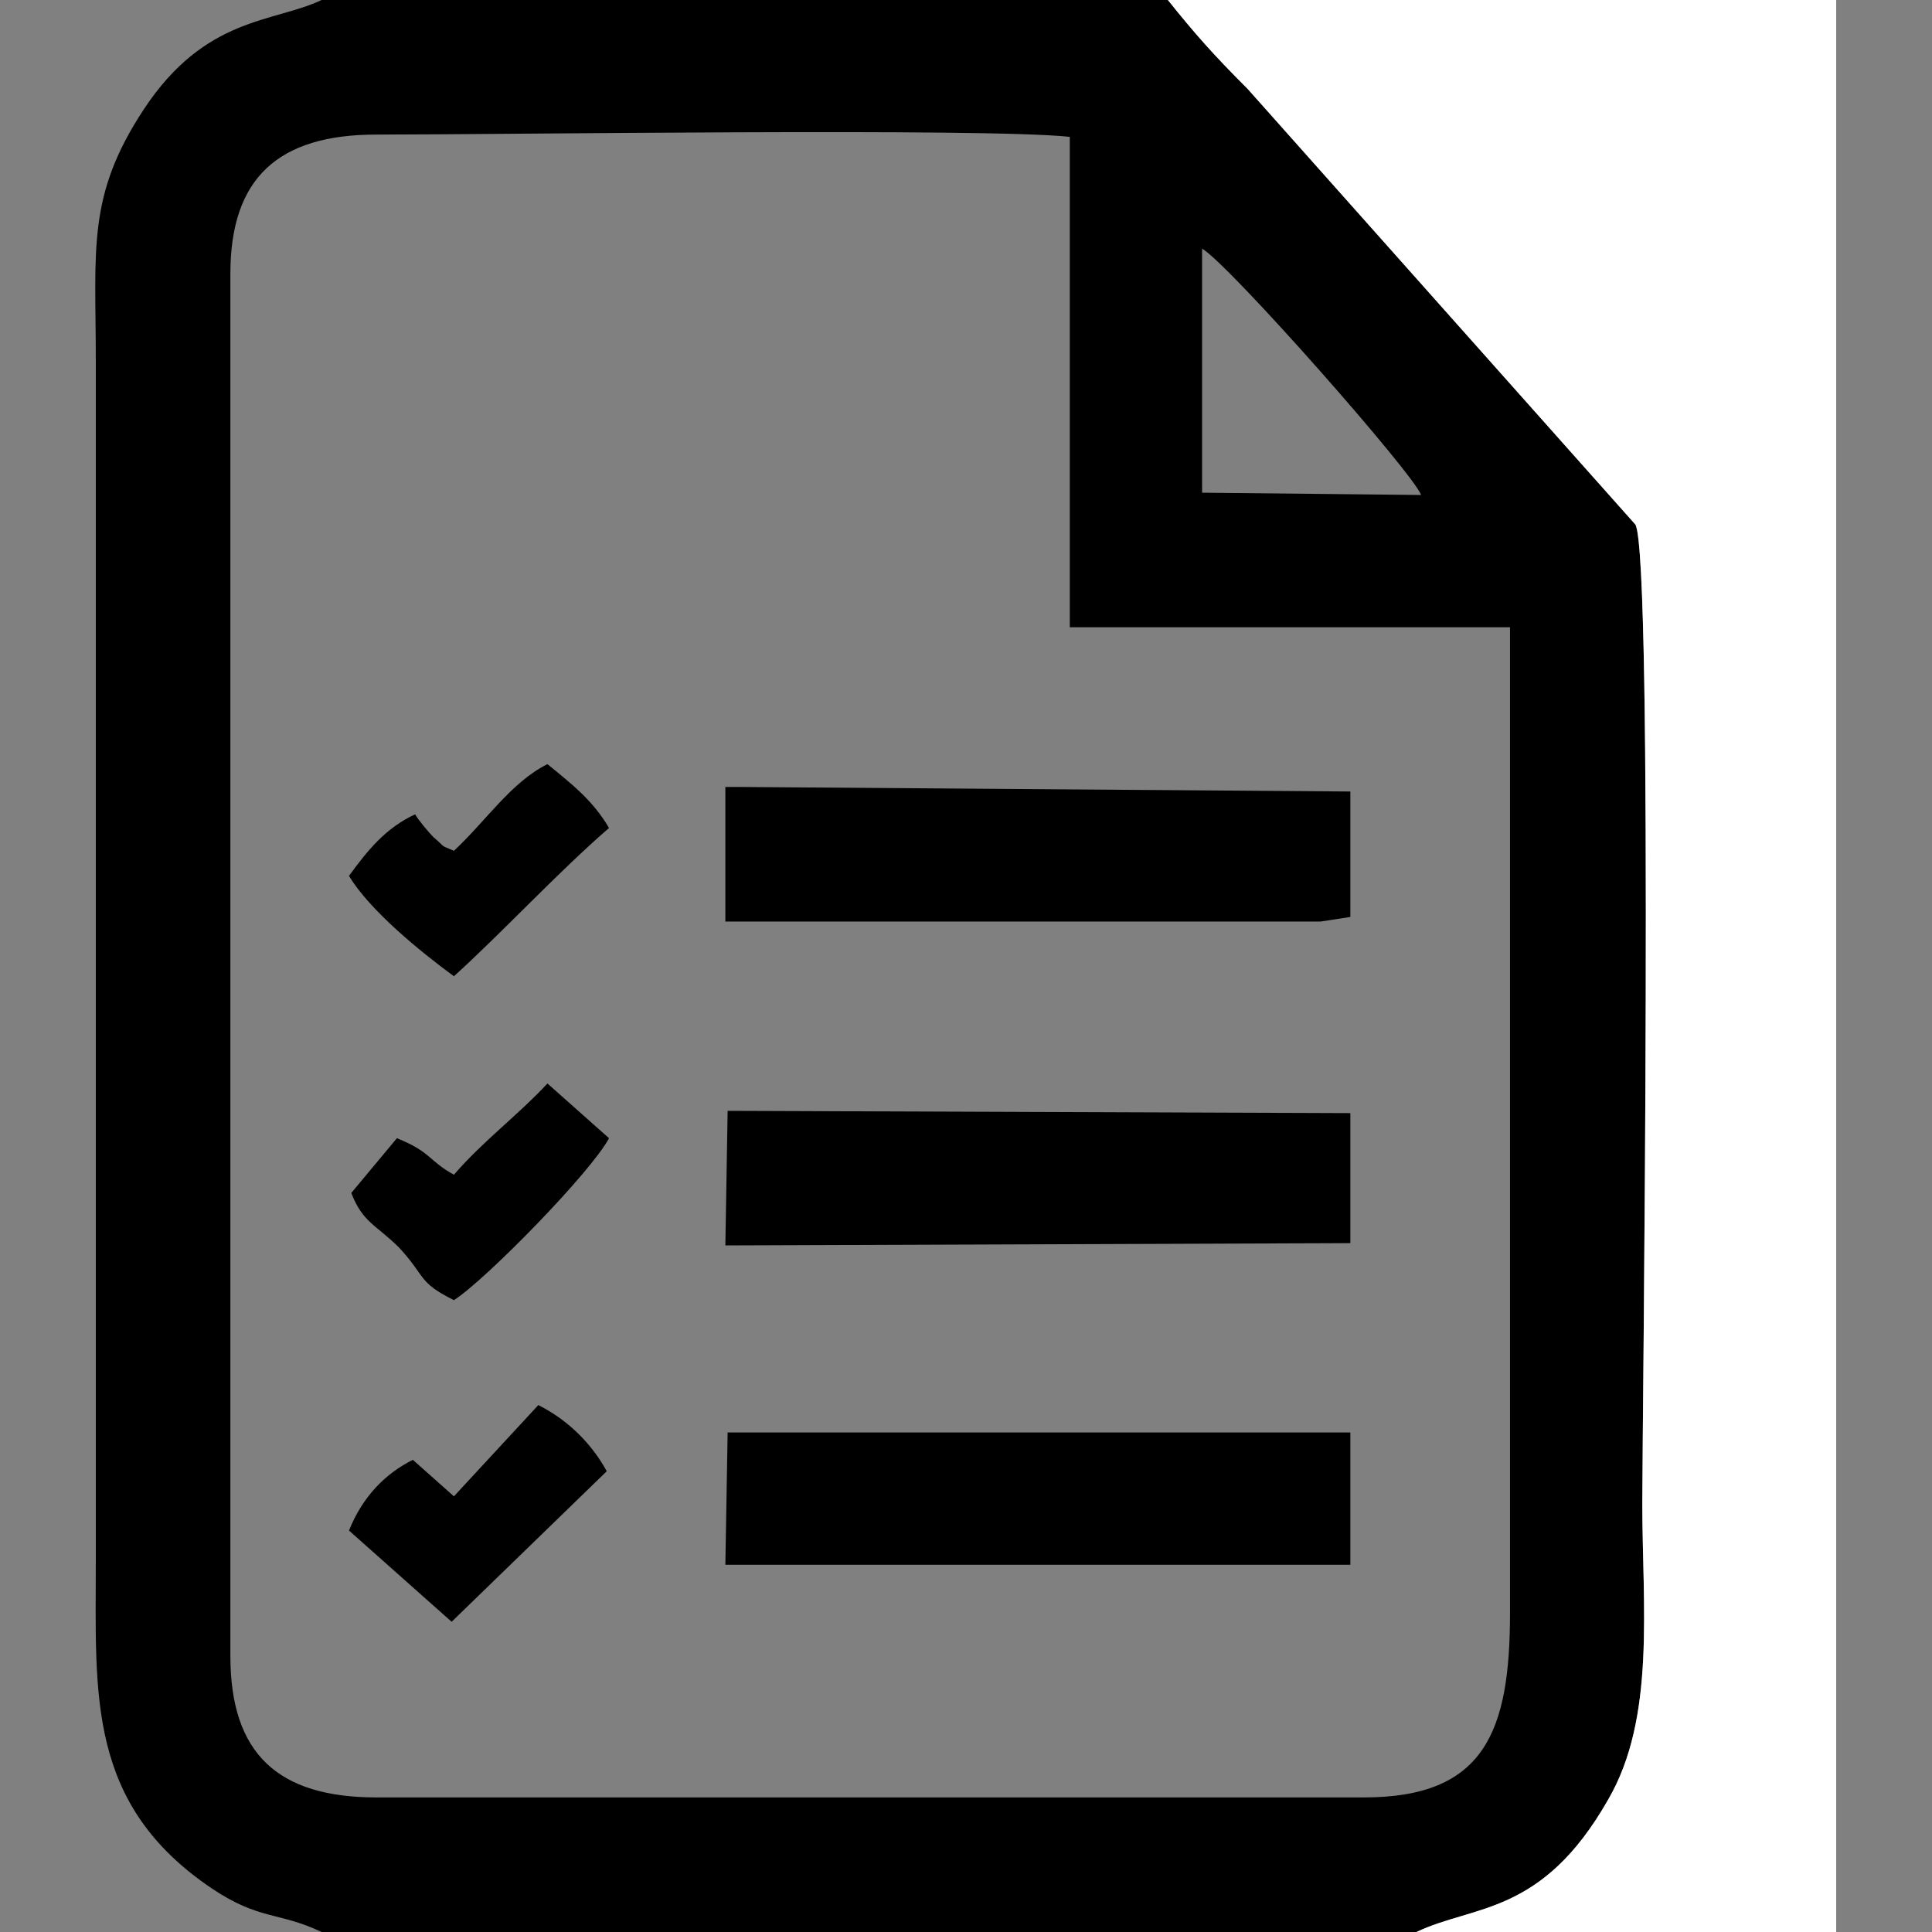
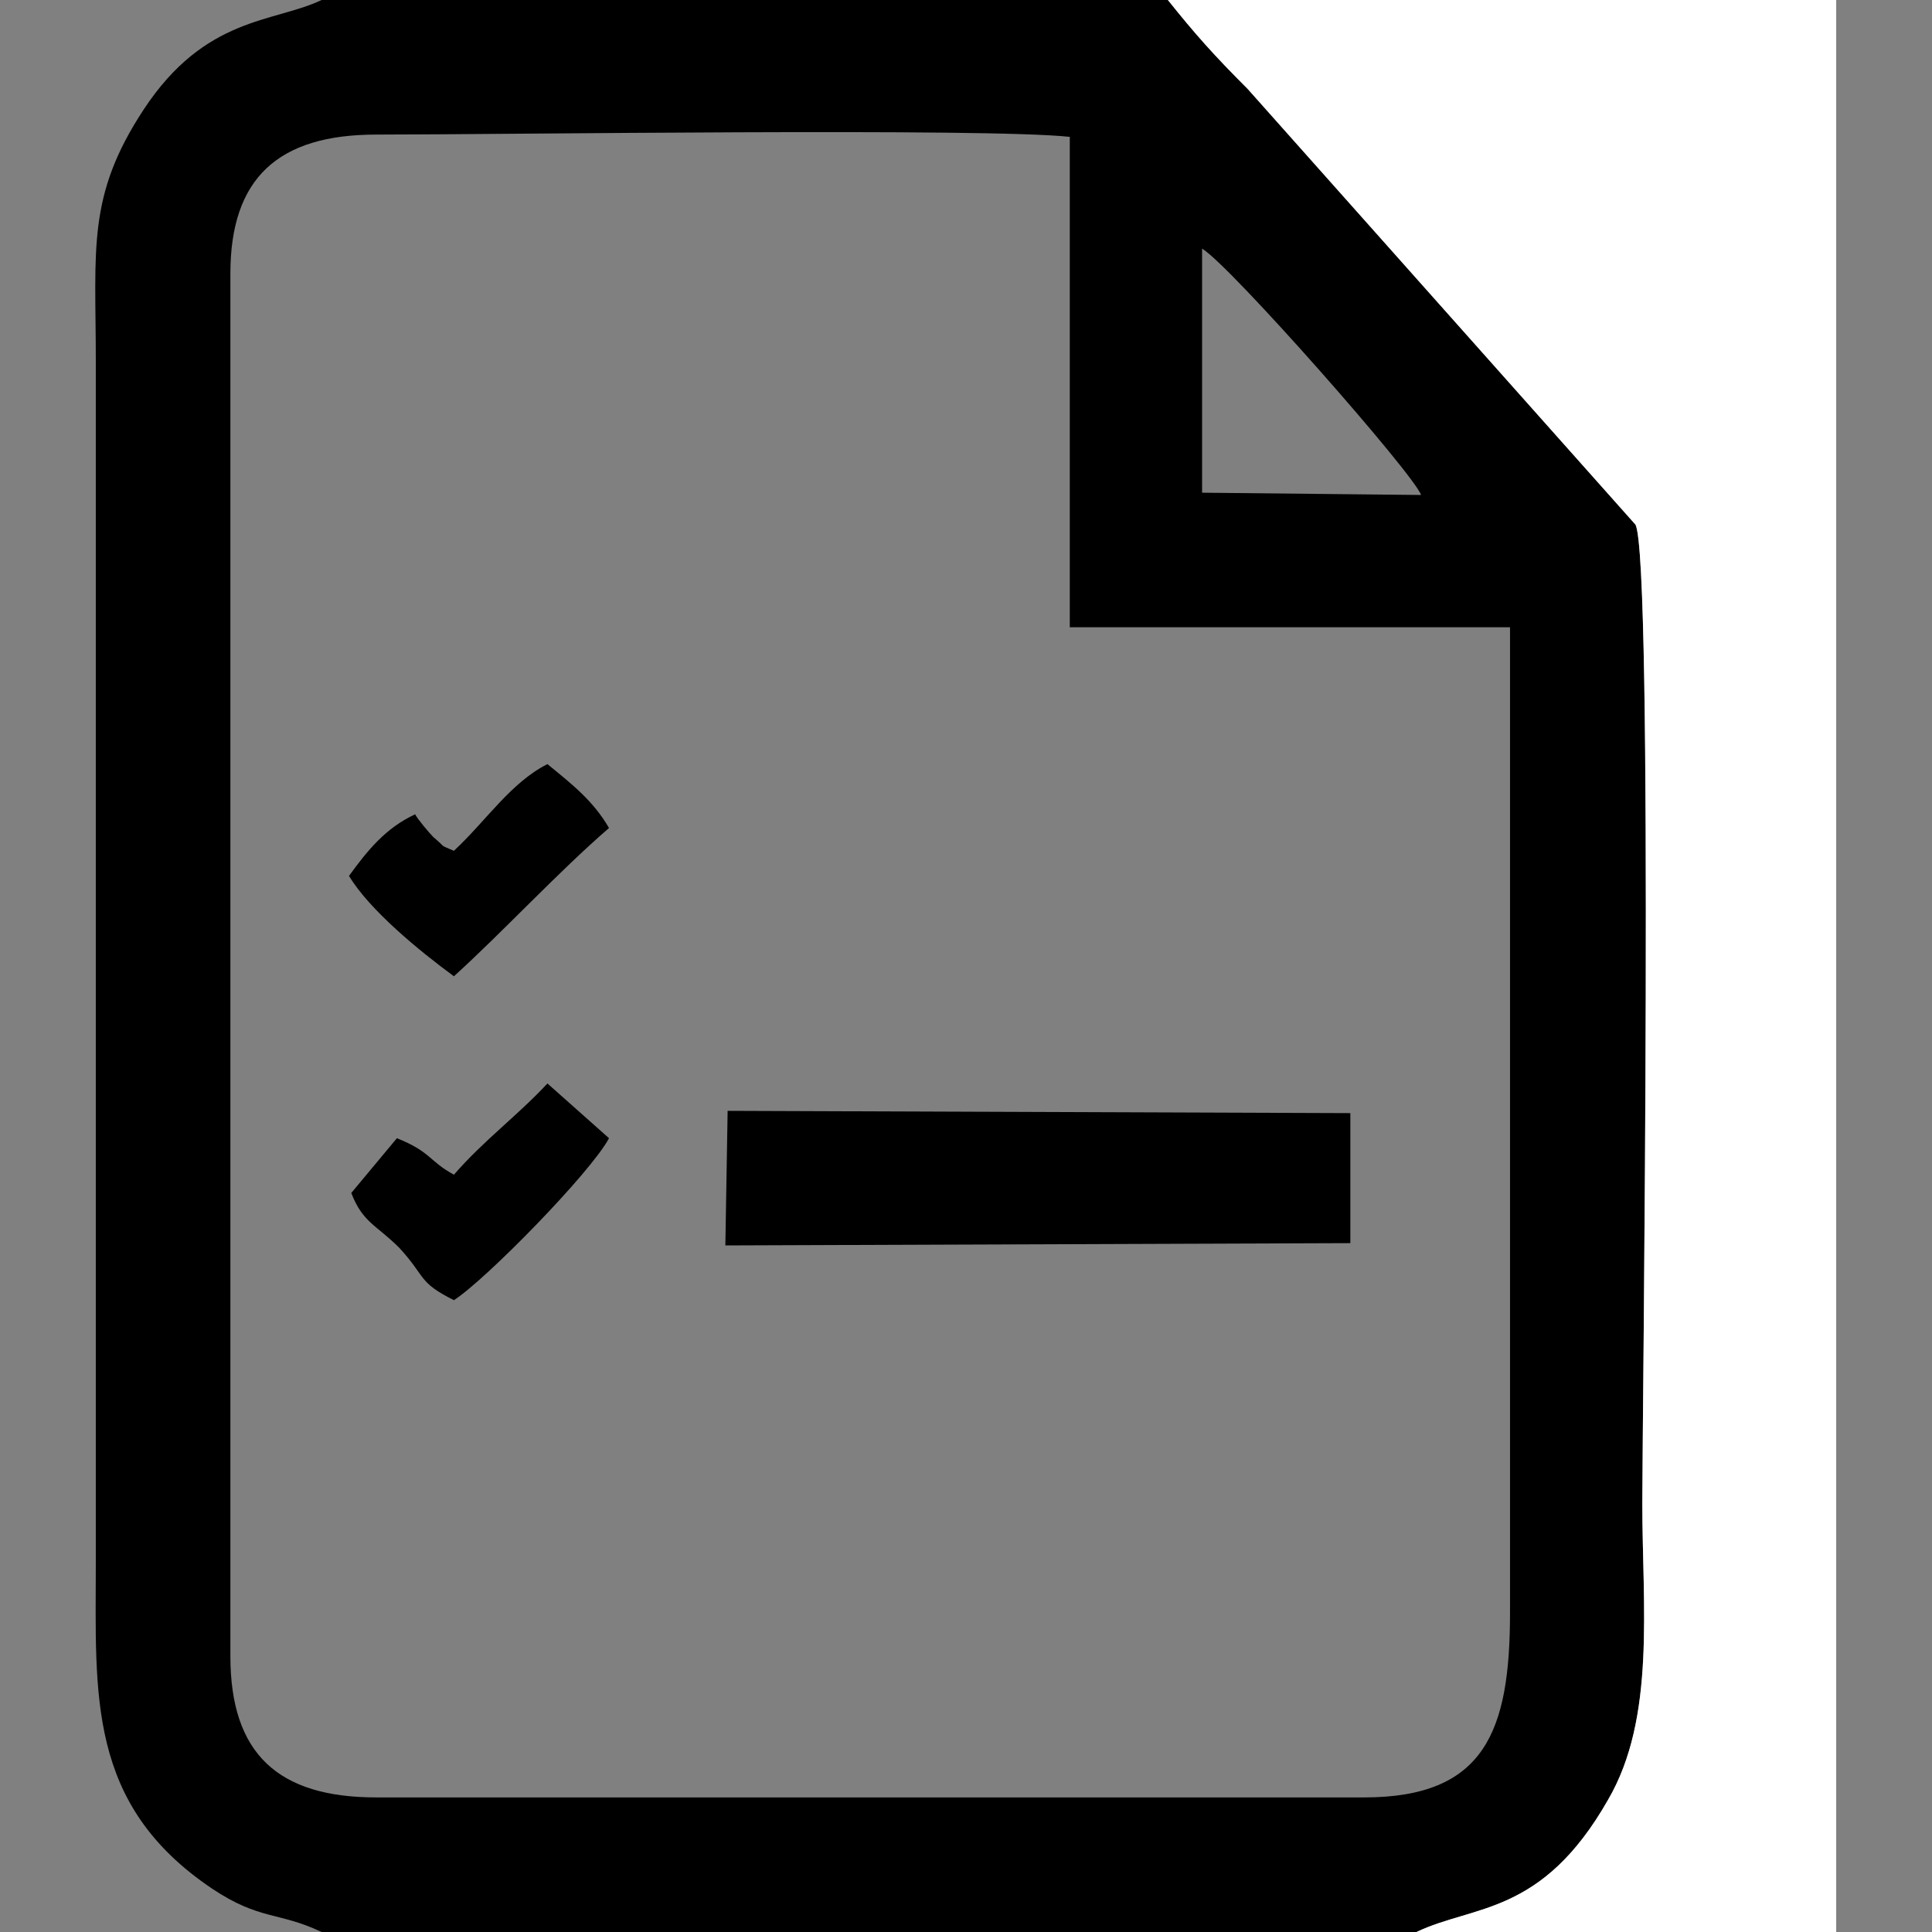
<svg xmlns="http://www.w3.org/2000/svg" xml:space="preserve" width="8.467mm" height="8.467mm" version="1.1" style="shape-rendering:geometricPrecision; text-rendering:geometricPrecision; image-rendering:optimizeQuality; fill-rule:evenodd; clip-rule:evenodd" viewBox="0 0 847 847">
  <rect x="0" y="0" width="847" height="847" fill="#808080" stroke="none" />
  <defs>
    <style type="text/css">
   
    .fil0 {fill:black}
    .fil1 {fill:white}
   
  </style>
  </defs>
  <g id="Camada_x0020_1">
    <g id="_2799390137216">
      <path class="fil0" d="M621 847c25,-12 55,-7 84,-58 21,-36 15,-85 15,-130 0,-35 5,-414 -3,-429l-170 -191c-15,-15 -23,-24 -35,-39l-371 0c-21,10 -51,7 -78,48 -25,38 -21,61 -21,110l0 527c0,58 -4,106 51,143 21,14 29,10 48,19l480 0zm-94 -631l96 1c-3,-9 -84,-101 -96,-108l0 107zm-426 -96l0 606c0,43 21,62 64,62l433 0c53,0 64,-29 64,-81l0 -432 -193 0 0 -215c-37,-4 -248,-1 -304,-1 -43,0 -64,19 -64,61z" />
      <path class="fil1" d="M512 0c12,15 20,24 35,39l170 191c8,15 3,394 3,429 0,45 6,94 -15,130 -29,51 -59,46 -84,58l184 0 0 -847 -293 0z" />
-       <polygon class="fil0" points="318,686 592,686 592,681 592,628 319,628 " />
      <polygon class="fil0" points="318,546 592,545 592,488 319,487 " />
-       <polygon class="fil0" points="318,404 579,404 592,402 592,347 323,345 318,345 " />
      <path class="fil0" d="M199 515c-11,-6 -10,-10 -25,-16l-20 24c5,13 11,14 21,24 12,13 8,15 24,23 14,-9 60,-56 68,-71l-27 -24c-13,14 -28,25 -41,40z" />
-       <path class="fil0" d="M199 656l-18 -16c-12,6 -22,16 -28,31l45 40 68 -66c-6,-11 -16,-22 -30,-29l-37 40z" />
      <path class="fil0" d="M199 373c-7,-3 -3,-1 -9,-6 -2,-2 -7,-8 -8,-10 -13,6 -21,16 -29,27 9,15 31,33 46,44 21,-19 46,-46 68,-65 -7,-12 -16,-19 -27,-28 -16,8 -27,25 -41,38z" />
    </g>
  </g>
</svg>